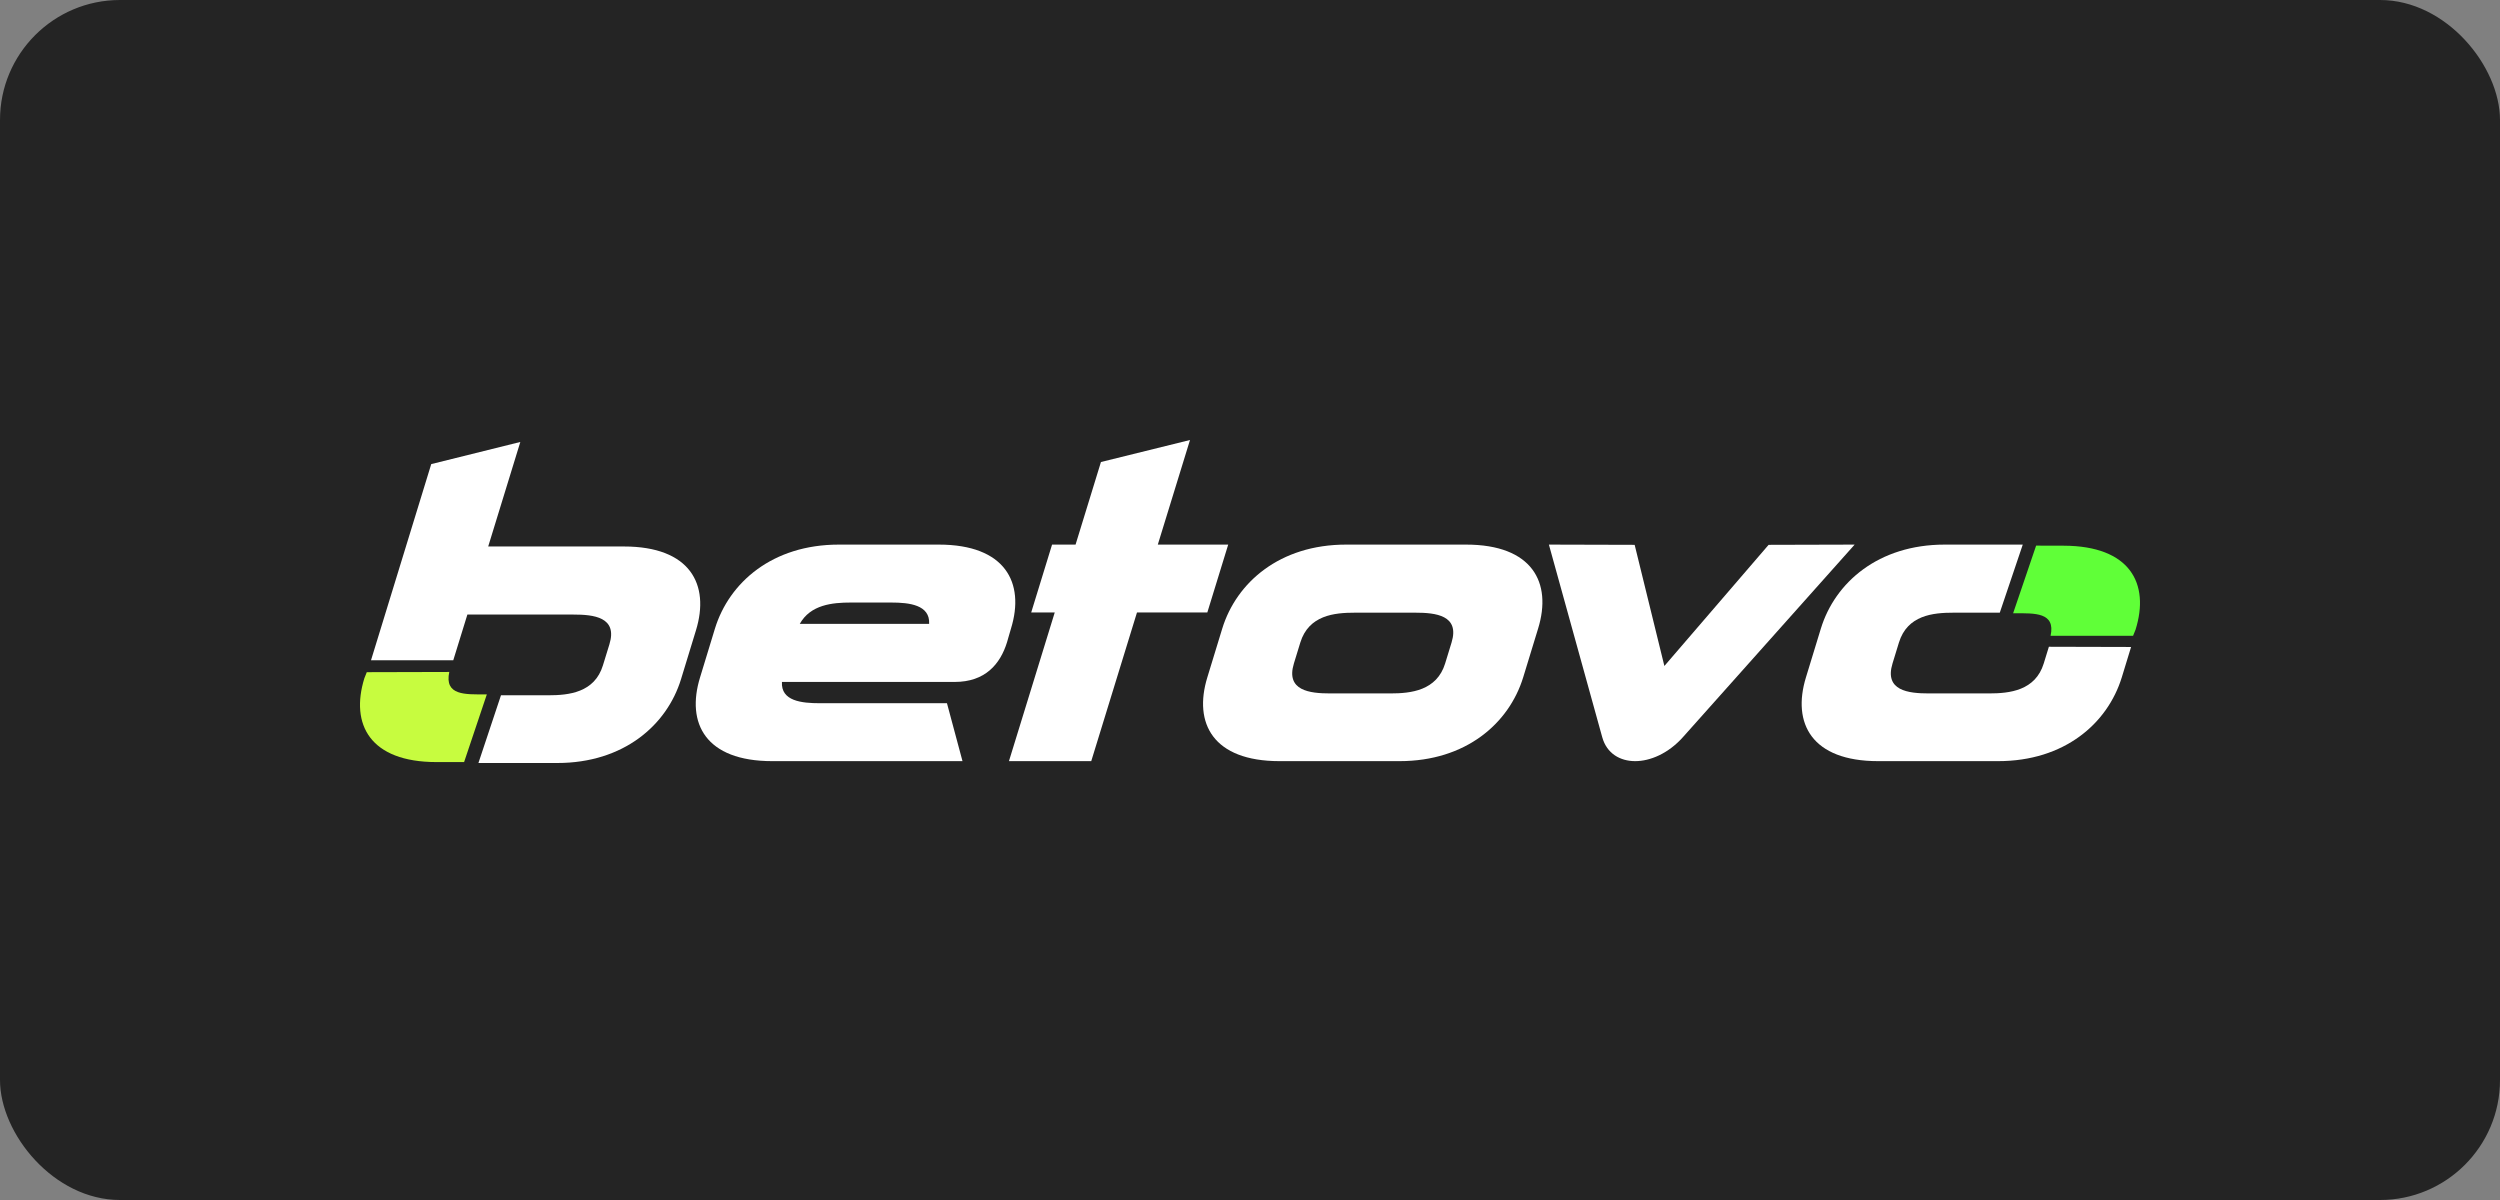
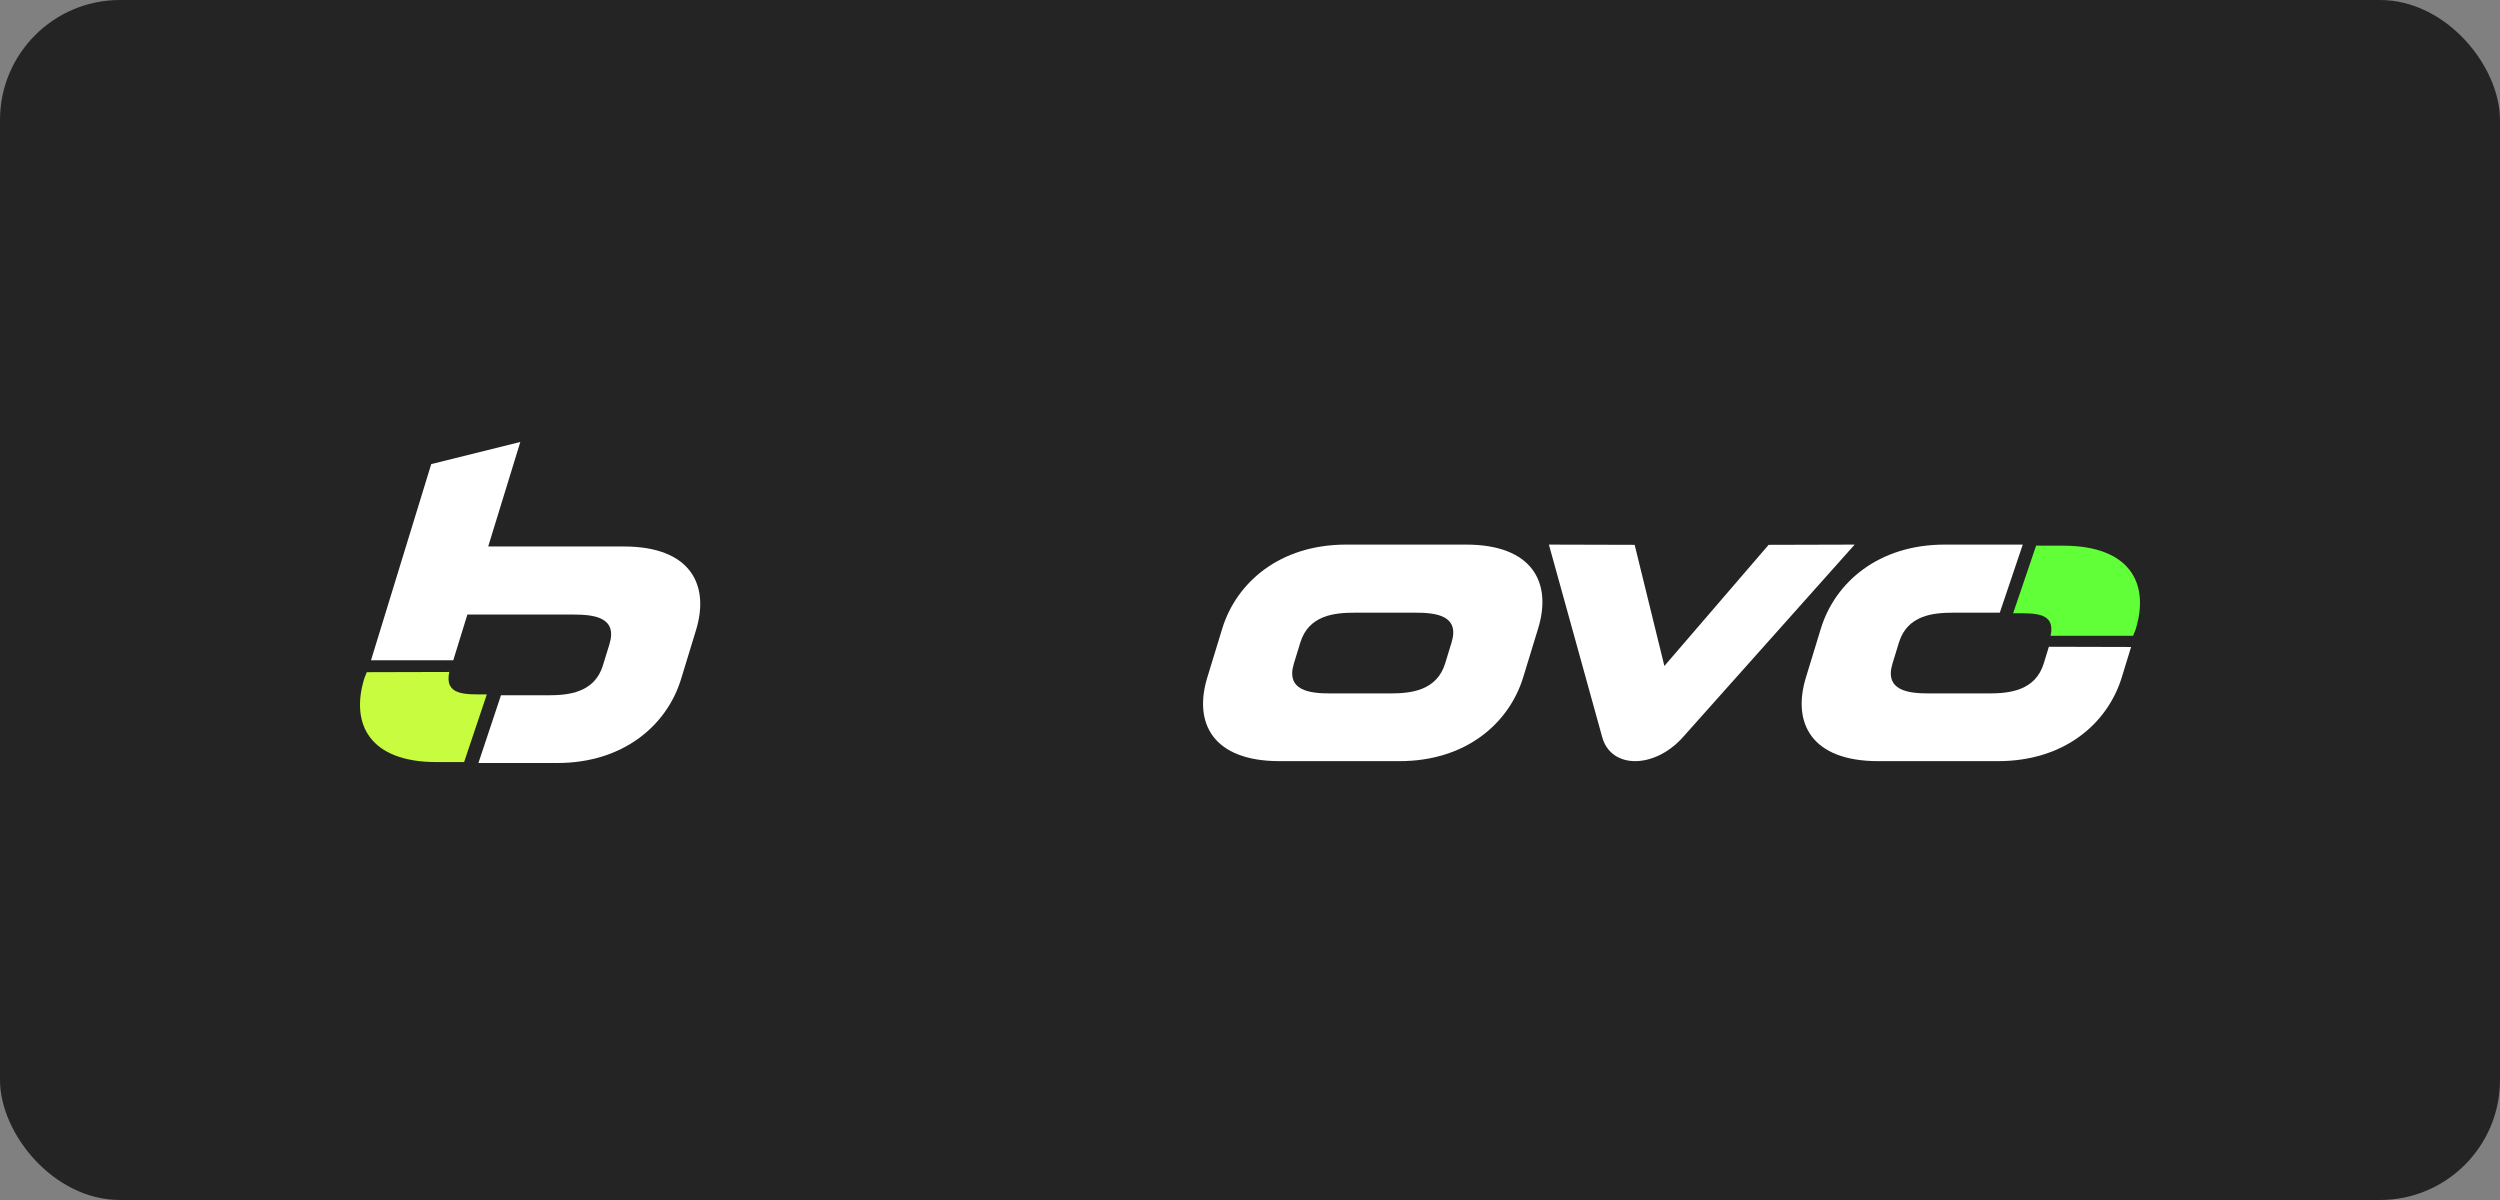
<svg xmlns="http://www.w3.org/2000/svg" width="125" height="60" viewBox="0 0 125 60" fill="none">
  <rect x="0" y="0" width="125" height="60" fill="#808080" stroke="none" />
  <rect width="125" height="60" rx="6" fill="#242424" />
  <path fill-rule="evenodd" clip-rule="evenodd" d="M23.921 38.15H27.866C31.177 38.15 33.344 36.262 34.051 33.96L34.797 31.52C35.505 29.218 34.506 27.324 31.195 27.324H24.41L26.016 22.098L21.562 23.205L18.55 33.014H22.663L23.369 30.728H28.663C29.68 30.728 30.893 30.849 30.47 32.219L30.147 33.266C29.731 34.632 28.436 34.764 27.418 34.764H25.049L23.921 38.15Z" fill="white" />
-   <path fill-rule="evenodd" clip-rule="evenodd" d="M39.988 31.195C40.525 30.231 41.623 30.127 42.539 30.127H44.562C45.465 30.127 46.508 30.243 46.457 31.195H39.988ZM35.004 33.866C34.295 36.169 35.282 38.057 38.61 38.057H48.125L47.348 35.161H40.992C40.089 35.161 39.04 35.056 39.097 34.097H47.733C49.262 34.097 50.014 33.206 50.354 32.104C50.399 31.96 50.456 31.729 50.55 31.426C51.258 29.125 50.253 27.23 46.944 27.23H41.939C38.617 27.23 36.457 29.125 35.748 31.426L35.004 33.866Z" fill="white" />
  <path fill-rule="evenodd" clip-rule="evenodd" d="M67.303 27.23C63.986 27.23 61.821 29.125 61.113 31.426L60.367 33.866C59.66 36.169 60.658 38.057 63.975 38.057H69.976C73.287 38.057 75.447 36.179 76.16 33.866L76.906 31.426C77.613 29.125 76.615 27.23 73.305 27.23H67.303ZM72.257 33.173C71.839 34.533 70.544 34.671 69.527 34.671H66.507C65.485 34.671 64.278 34.533 64.695 33.173L65.016 32.126C65.44 30.756 66.722 30.634 67.746 30.634H70.772C71.788 30.634 72.996 30.766 72.578 32.126L72.257 33.173Z" fill="white" />
-   <path fill-rule="evenodd" clip-rule="evenodd" d="M54.562 38.058L56.849 30.624H60.366L61.41 27.231H57.89L59.5 22L55.047 23.101L53.778 27.231H52.603L51.56 30.624H52.737L50.447 38.058H54.562Z" fill="white" />
  <path fill-rule="evenodd" clip-rule="evenodd" d="M81.76 38.057C82.504 38.057 83.408 37.683 84.147 36.857L92.732 27.23L88.43 27.242L83.219 33.299L81.733 27.242L77.445 27.23L80.111 36.857C80.338 37.683 81.013 38.057 81.76 38.057Z" fill="white" />
  <path fill-rule="evenodd" clip-rule="evenodd" d="M97.233 27.23C93.917 27.23 91.751 29.125 91.044 31.426L90.298 33.866C89.591 36.169 90.589 38.057 93.905 38.057H99.906C103.217 38.057 105.377 36.179 106.09 33.866L106.554 32.349L102.444 32.338L102.187 33.173C101.77 34.533 100.475 34.671 99.457 34.671H96.438C95.415 34.671 94.208 34.533 94.626 33.173L94.947 32.126C95.37 30.756 96.653 30.634 97.677 30.634H99.989L101.138 27.23H97.233Z" fill="white" />
  <path fill-rule="evenodd" clip-rule="evenodd" d="M100.656 30.663L101.806 27.281L103.187 27.285C106.503 27.295 107.5 29.176 106.777 31.486L106.654 31.79H102.529C102.79 30.602 101.719 30.666 100.751 30.663H100.657H100.656Z" fill="#60FF38" />
  <path fill-rule="evenodd" clip-rule="evenodd" d="M24.342 34.718L23.205 38.104H21.824C18.507 38.104 17.503 36.226 18.218 33.913L18.339 33.609L22.464 33.598C22.208 34.786 23.277 34.719 24.246 34.719H24.341L24.342 34.718Z" fill="#C7FC3F" />
</svg>